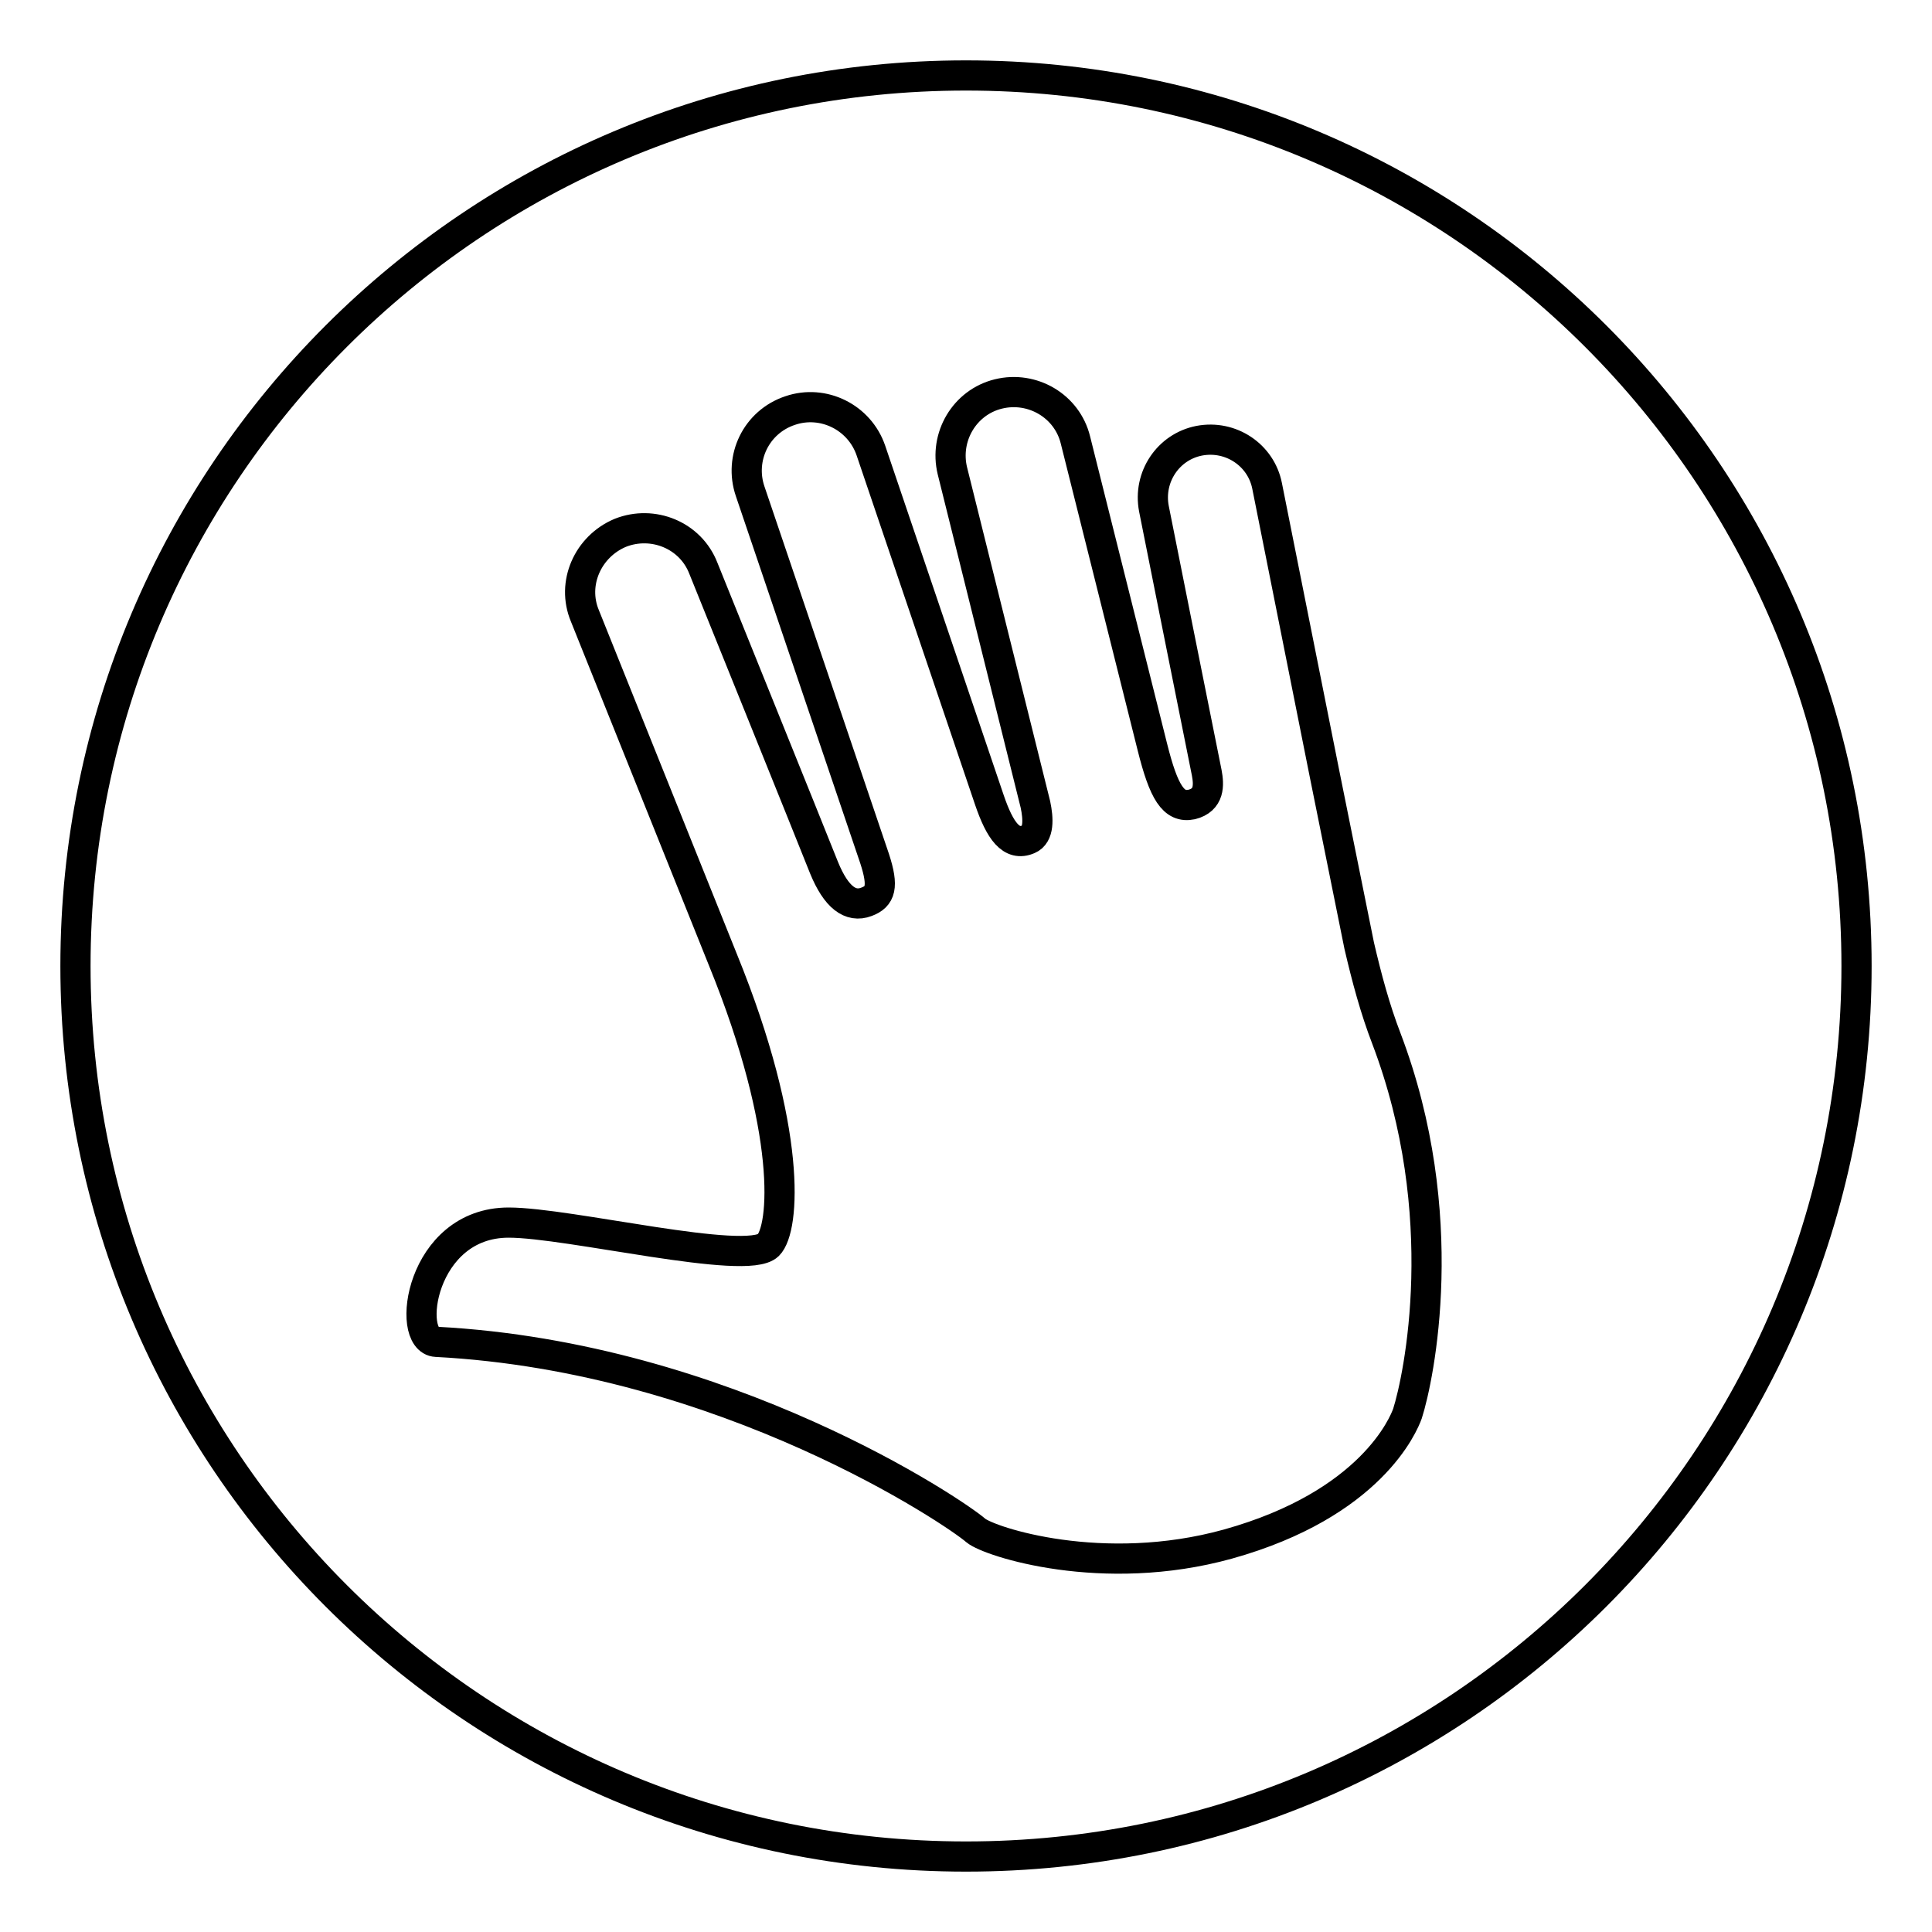
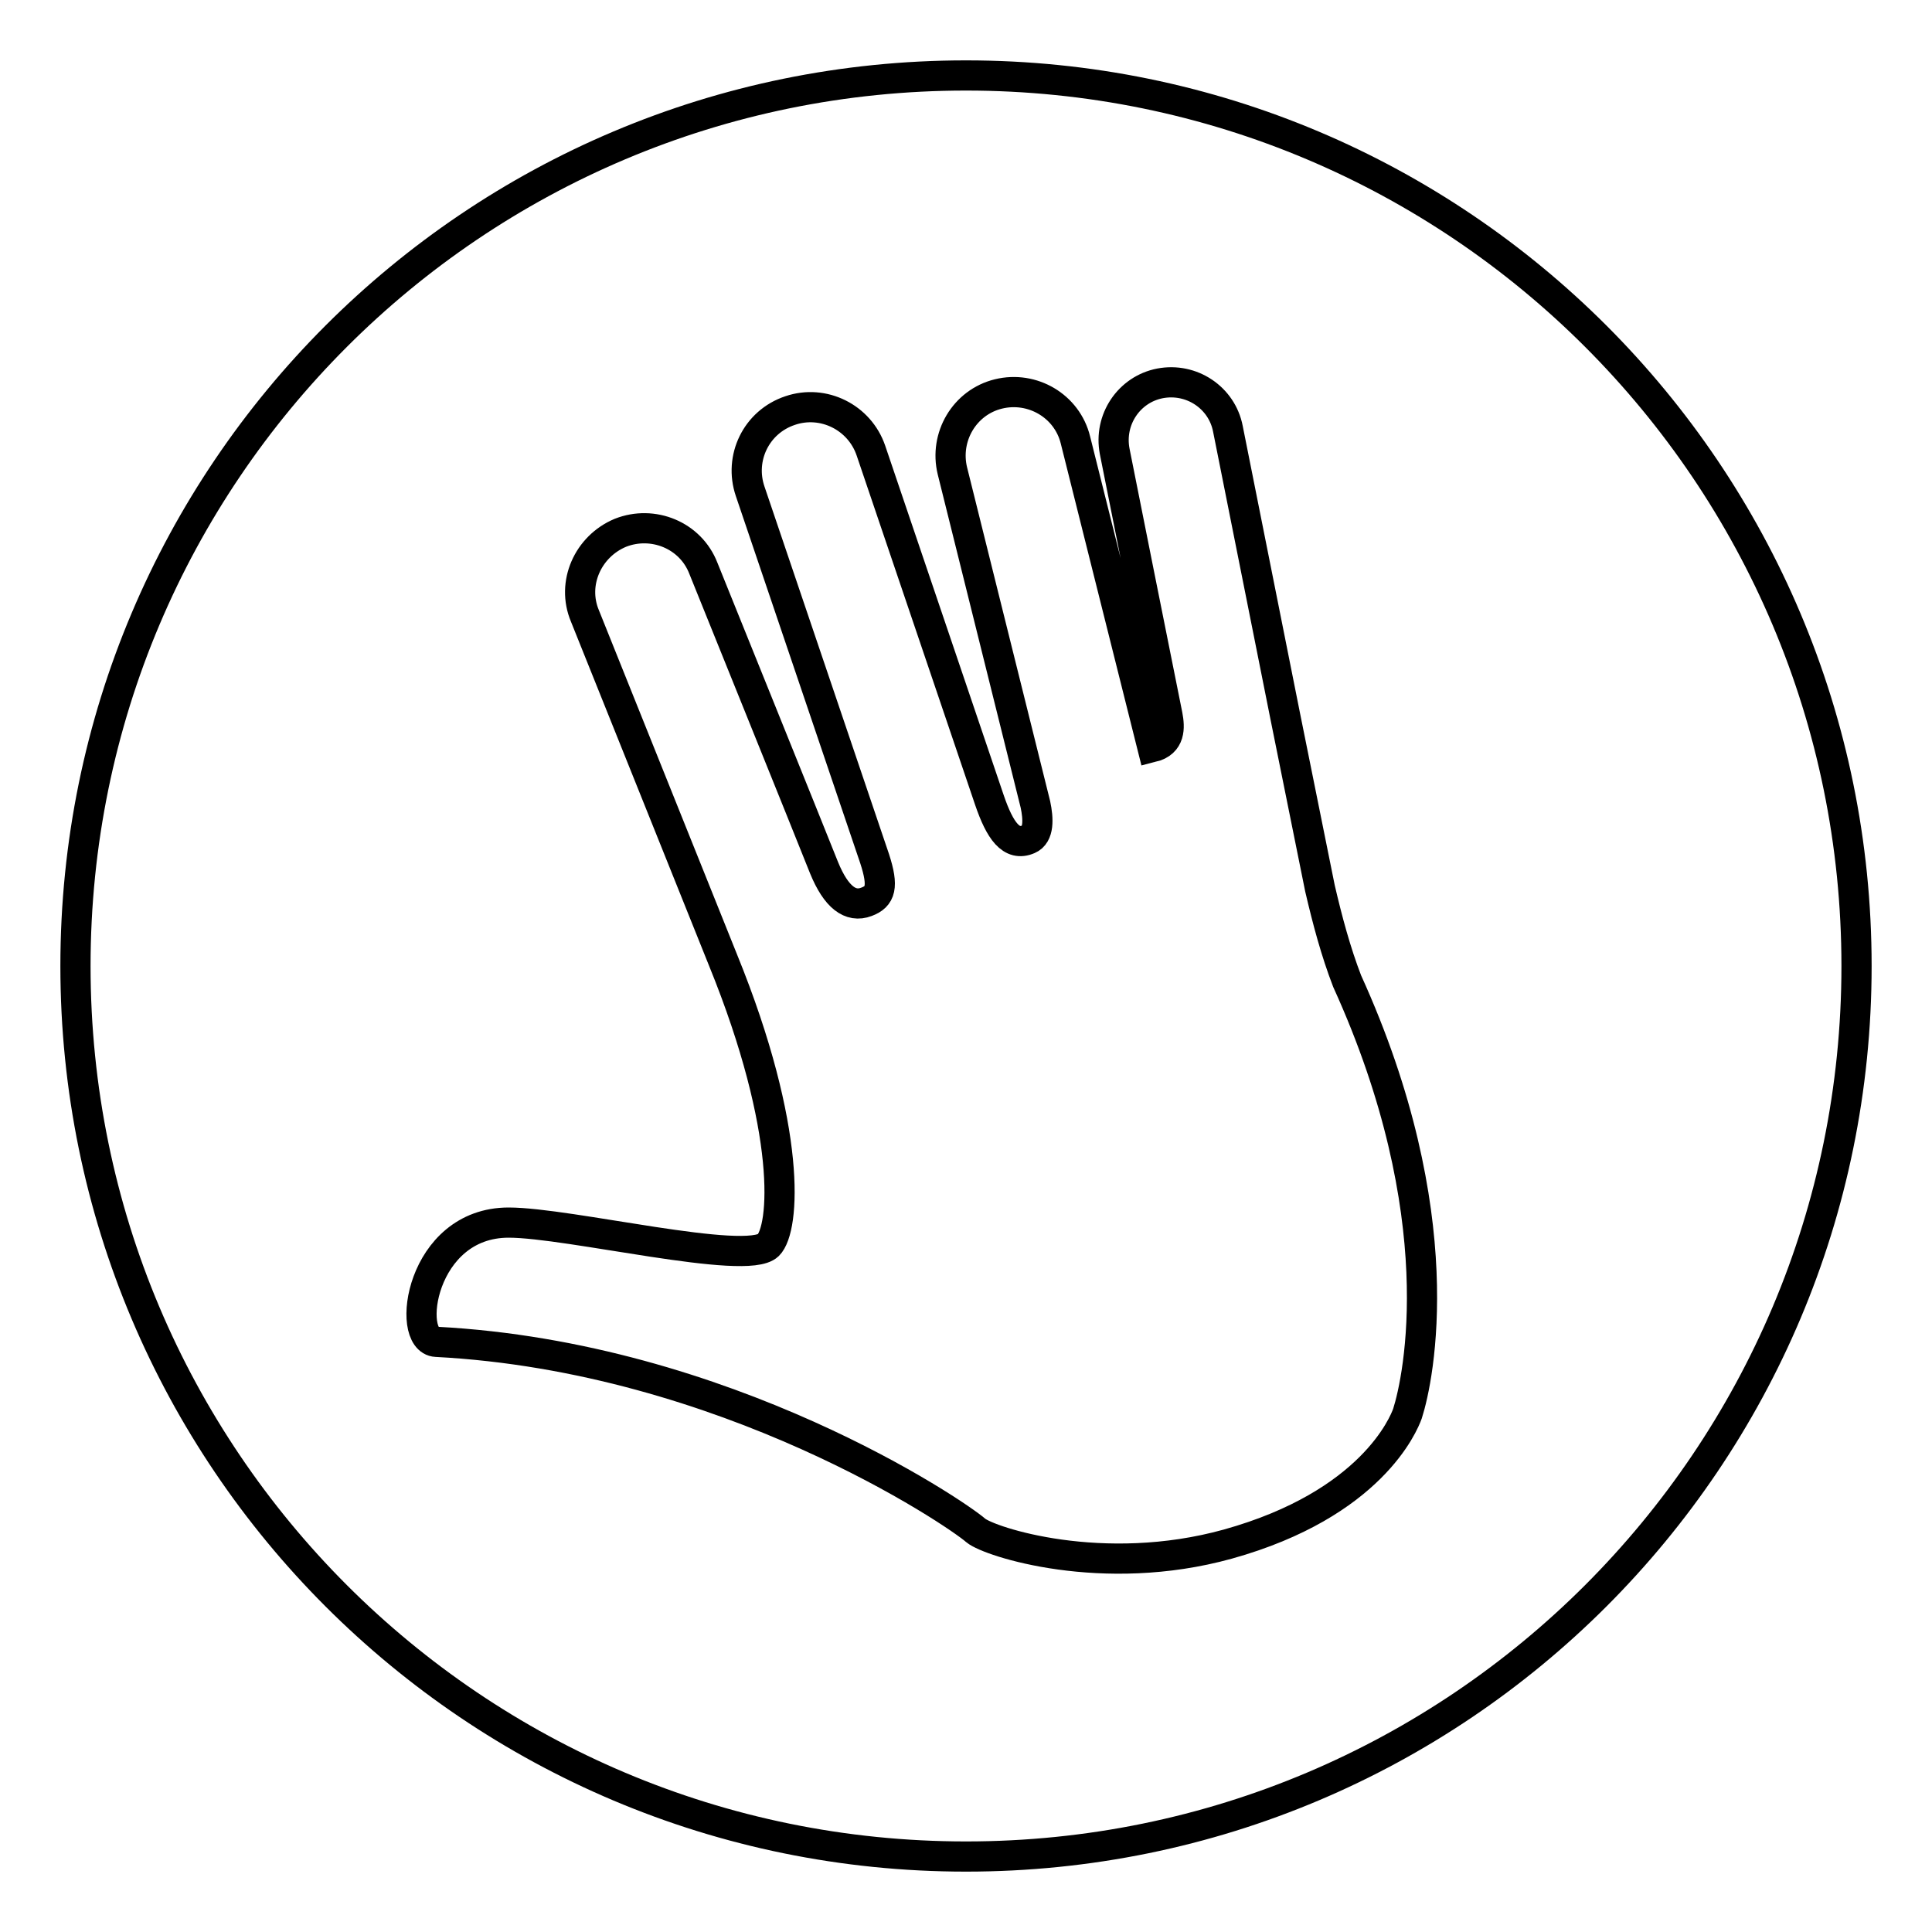
<svg xmlns="http://www.w3.org/2000/svg" version="1.1" x="0px" y="0px" viewBox="0 0 256 256" enable-background="new 0 0 256 256" xml:space="preserve">
  <g>
    <g>
-       <path stroke-width="4" fill-opacity="0" stroke="#000000" d="M128,10C62.8,10,10,62.8,10,128c0,65.2,52.8,118,118,118c65.2,0,118-52.8,118-118C246,62.8,193.2,10,128,10z M186.5,187.3c-0.5,1.4-4.8,12-23.8,17.3c-16.6,4.6-31.6-0.3-33.4-1.8c-2.6-2.3-33.1-23-71.5-25c-4.1-0.2-2.1-15.8,9.6-15.8c8,0,31.5,5.8,34.4,3c2.2-2.2,3.2-15.2-6-37.8L77.5,81.6c-1.8-4.3,0.4-9.2,4.7-11c4.3-1.7,9.3,0.3,11,4.7c0,0,14.5,35.9,16,39.7c1.6,3.9,3.5,5.3,5.6,4.5c1.9-0.7,2.3-2,1.1-5.7L99.4,65.1c-1.5-4.4,0.8-9.2,5.3-10.7c4.4-1.5,9.2,0.9,10.7,5.3l15.7,46.3c1.4,4.1,2.9,6.2,5.2,5.2c1.4-0.6,1.3-2.7,0.9-4.6l-11-44.2c-1.1-4.5,1.6-9.1,6.1-10.2c4.5-1.1,9.1,1.6,10.2,6.1l10.2,40.7c1.5,6,2.8,8.1,5.2,7.6c2.4-0.6,2.3-2.6,2-4.2c-0.8-3.9-7-35-7-35c-0.8-4.2,1.9-8.2,6-9c4.2-0.8,8.2,1.9,9,6l7.6,38.1h0l0,0l4.6,22.8c1,4.3,2.1,8.4,3.6,12.3C192.6,161,188,182.6,186.5,187.3z" />
+       <path stroke-width="4" fill-opacity="0" stroke="#000000" d="M128,10C62.8,10,10,62.8,10,128c0,65.2,52.8,118,118,118c65.2,0,118-52.8,118-118C246,62.8,193.2,10,128,10z M186.5,187.3c-0.5,1.4-4.8,12-23.8,17.3c-16.6,4.6-31.6-0.3-33.4-1.8c-2.6-2.3-33.1-23-71.5-25c-4.1-0.2-2.1-15.8,9.6-15.8c8,0,31.5,5.8,34.4,3c2.2-2.2,3.2-15.2-6-37.8L77.5,81.6c-1.8-4.3,0.4-9.2,4.7-11c4.3-1.7,9.3,0.3,11,4.7c0,0,14.5,35.9,16,39.7c1.6,3.9,3.5,5.3,5.6,4.5c1.9-0.7,2.3-2,1.1-5.7L99.4,65.1c-1.5-4.4,0.8-9.2,5.3-10.7c4.4-1.5,9.2,0.9,10.7,5.3l15.7,46.3c1.4,4.1,2.9,6.2,5.2,5.2c1.4-0.6,1.3-2.7,0.9-4.6l-11-44.2c-1.1-4.5,1.6-9.1,6.1-10.2c4.5-1.1,9.1,1.6,10.2,6.1l10.2,40.7c2.4-0.6,2.3-2.6,2-4.2c-0.8-3.9-7-35-7-35c-0.8-4.2,1.9-8.2,6-9c4.2-0.8,8.2,1.9,9,6l7.6,38.1h0l0,0l4.6,22.8c1,4.3,2.1,8.4,3.6,12.3C192.6,161,188,182.6,186.5,187.3z" />
    </g>
  </g>
</svg>